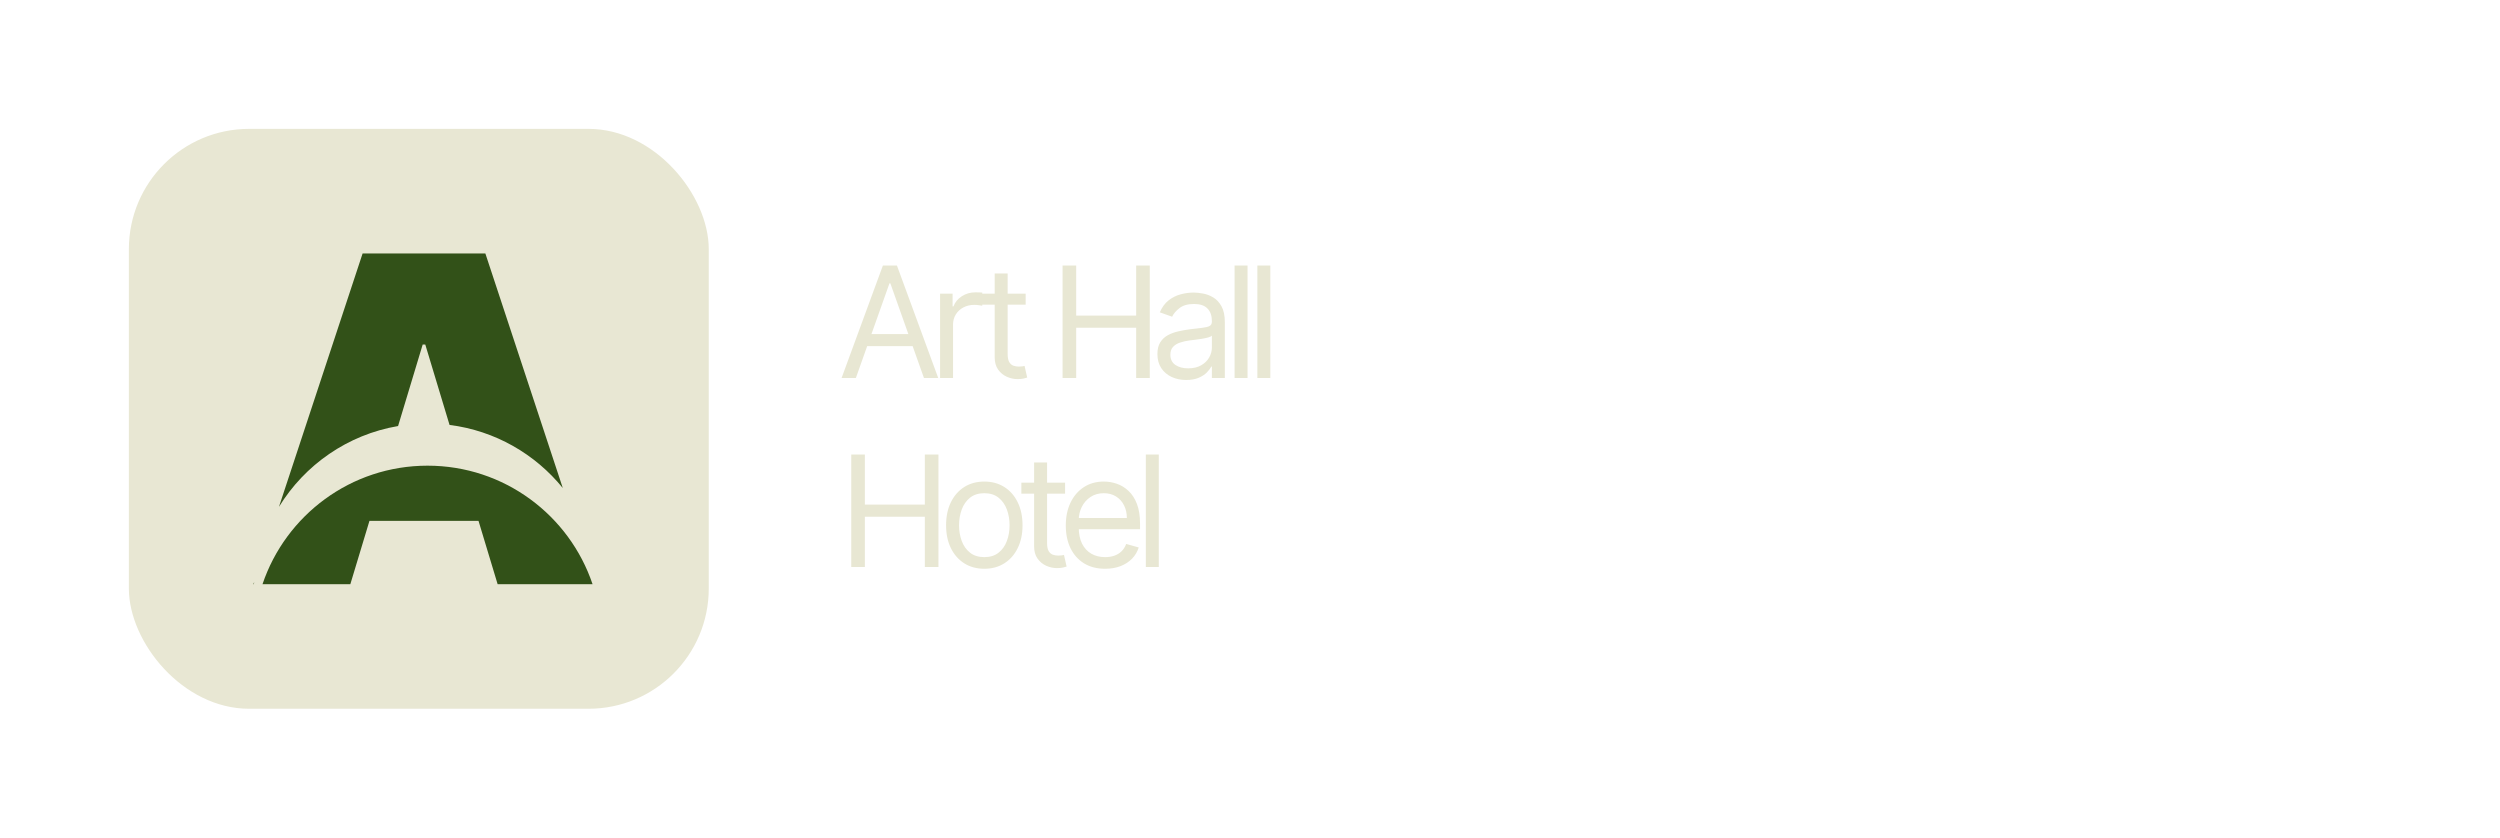
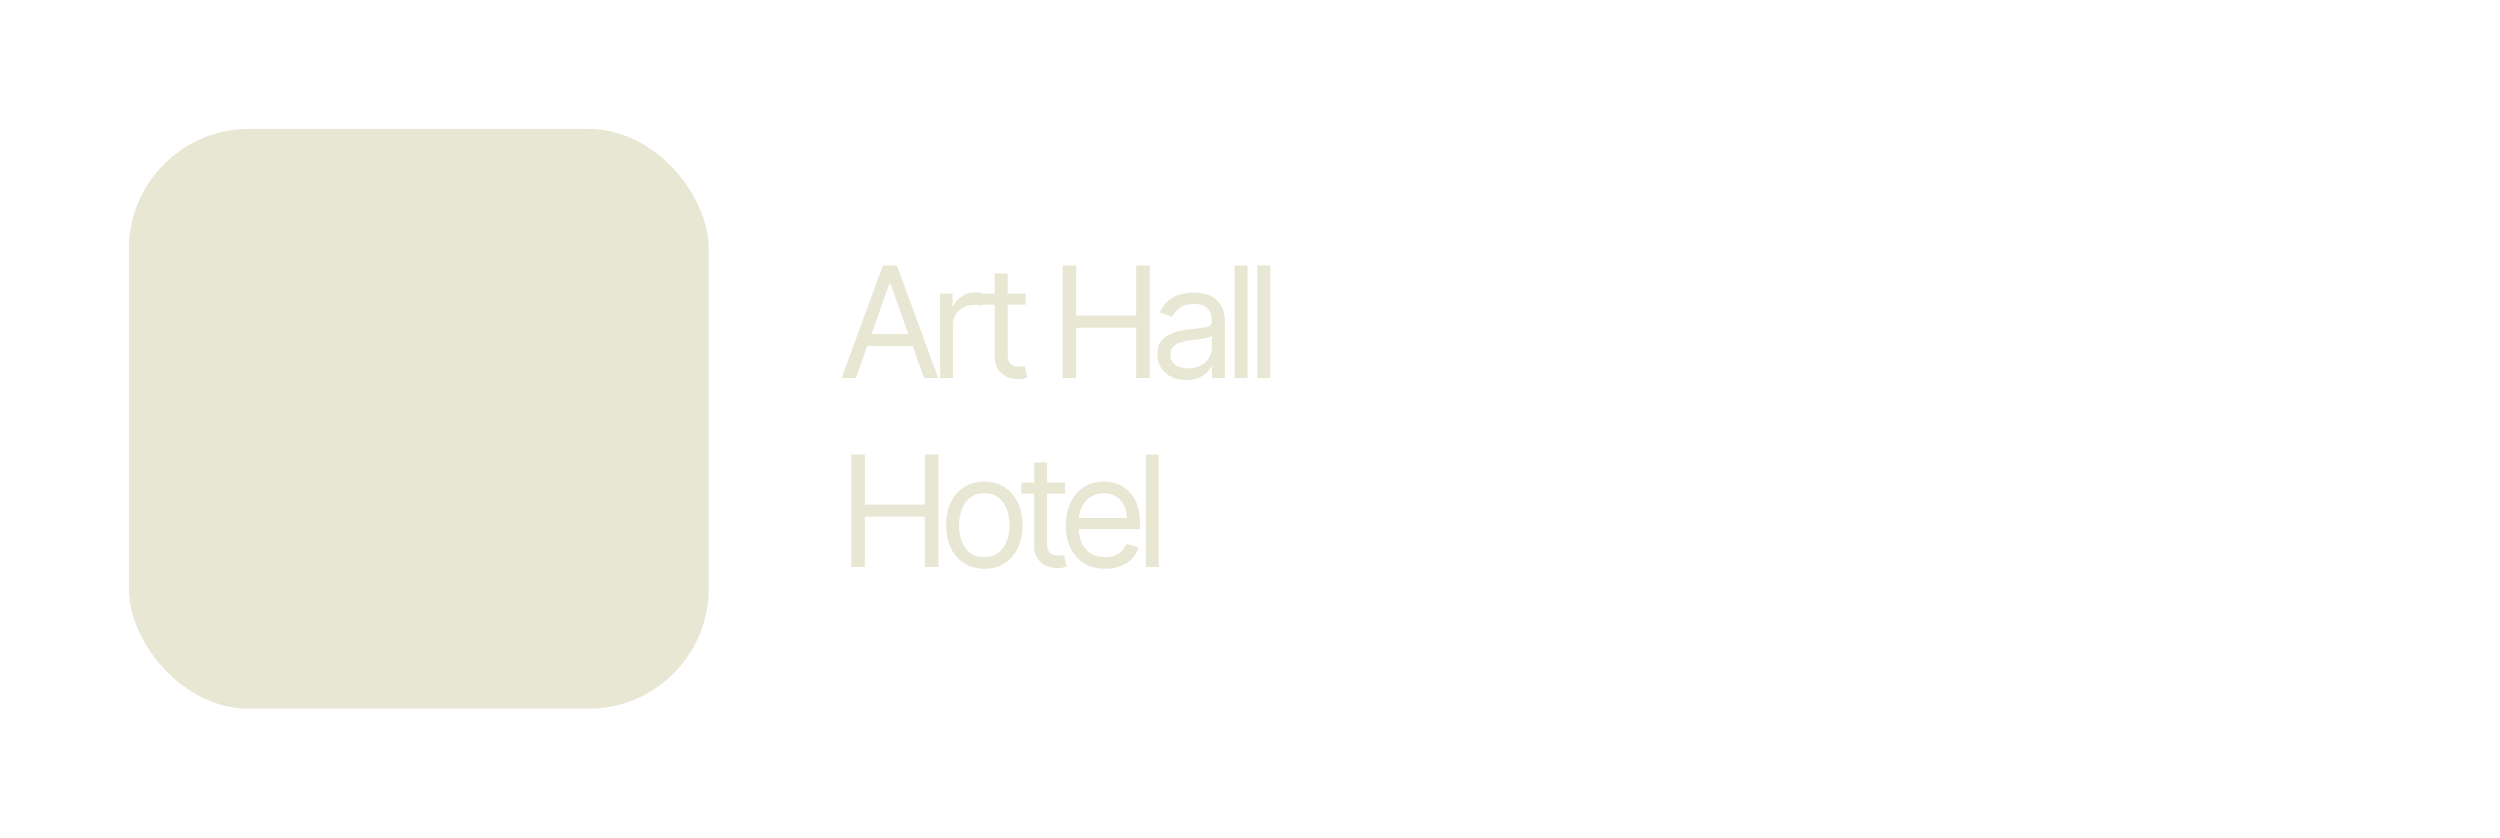
<svg xmlns="http://www.w3.org/2000/svg" width="582" height="195" viewBox="0 0 582 195" fill="none">
  <rect x="30" y="30" width="135" height="135" rx="28" fill="#E8E7D3" />
-   <path d="M59.119 136H59L59.163 135.505C59.148 135.67 59.132 135.835 59.119 136ZM99.53 108.408C117.39 108.408 132.549 119.961 137.948 136H115.848L111.398 121.262H86.008L81.559 136H61.112C66.512 119.961 81.671 108.408 99.53 108.408ZM131.017 113.614C124.6 105.707 115.268 100.263 104.654 98.924L99.004 80.205H98.402L92.673 99.183C80.941 101.182 70.927 108.222 64.941 117.997L84.416 59H112.99L131.017 113.614Z" fill="#325118" />
  <path d="M199.244 88H195.92L205.534 61.818H208.807L218.42 88H215.097L207.273 65.96H207.068L199.244 88ZM200.472 77.773H213.869V80.585H200.472V77.773ZM218.849 88V68.364H221.764V71.329H221.969C222.327 70.358 222.974 69.57 223.912 68.965C224.849 68.359 225.906 68.057 227.082 68.057C227.304 68.057 227.581 68.061 227.913 68.07C228.246 68.078 228.497 68.091 228.668 68.108V71.176C228.565 71.151 228.331 71.112 227.965 71.061C227.607 71.001 227.227 70.972 226.827 70.972C225.872 70.972 225.02 71.172 224.27 71.572C223.528 71.965 222.94 72.51 222.506 73.209C222.08 73.899 221.867 74.688 221.867 75.574V88H218.849ZM238.774 68.364V70.921H228.598V68.364H238.774ZM231.564 63.659H234.581V82.375C234.581 83.227 234.705 83.867 234.952 84.293C235.208 84.71 235.531 84.992 235.923 85.136C236.324 85.273 236.746 85.341 237.189 85.341C237.521 85.341 237.794 85.324 238.007 85.29C238.22 85.247 238.391 85.213 238.519 85.188L239.132 87.898C238.928 87.974 238.642 88.051 238.276 88.128C237.909 88.213 237.445 88.256 236.882 88.256C236.03 88.256 235.195 88.072 234.377 87.706C233.567 87.34 232.894 86.781 232.357 86.031C231.828 85.281 231.564 84.335 231.564 83.193V63.659ZM247.367 88V61.818H250.537V73.477H264.497V61.818H267.668V88H264.497V76.29H250.537V88H247.367ZM276.144 88.46C274.9 88.46 273.771 88.226 272.757 87.757C271.742 87.28 270.937 86.594 270.34 85.699C269.744 84.796 269.446 83.704 269.446 82.426C269.446 81.301 269.667 80.389 270.11 79.69C270.554 78.983 271.146 78.429 271.887 78.028C272.629 77.628 273.447 77.329 274.342 77.133C275.245 76.929 276.153 76.767 277.065 76.648C278.258 76.494 279.225 76.379 279.967 76.303C280.717 76.217 281.262 76.077 281.603 75.881C281.953 75.685 282.127 75.344 282.127 74.858V74.756C282.127 73.494 281.782 72.514 281.092 71.815C280.41 71.117 279.375 70.767 277.985 70.767C276.545 70.767 275.416 71.082 274.598 71.713C273.779 72.344 273.204 73.017 272.872 73.733L270.008 72.71C270.519 71.517 271.201 70.588 272.054 69.923C272.914 69.25 273.852 68.781 274.866 68.517C275.889 68.244 276.894 68.108 277.883 68.108C278.514 68.108 279.238 68.185 280.056 68.338C280.883 68.483 281.68 68.785 282.447 69.246C283.223 69.706 283.866 70.401 284.377 71.329C284.889 72.258 285.144 73.503 285.144 75.062V88H282.127V85.341H281.974C281.769 85.767 281.429 86.223 280.951 86.709C280.474 87.195 279.839 87.608 279.046 87.949C278.254 88.29 277.287 88.46 276.144 88.46ZM276.605 85.75C277.798 85.75 278.804 85.516 279.622 85.047C280.448 84.578 281.071 83.973 281.488 83.231C281.914 82.49 282.127 81.71 282.127 80.892V78.131C282 78.284 281.718 78.425 281.284 78.553C280.858 78.672 280.363 78.778 279.801 78.872C279.247 78.957 278.706 79.034 278.177 79.102C277.657 79.162 277.235 79.213 276.912 79.256C276.127 79.358 275.394 79.524 274.713 79.754C274.039 79.976 273.494 80.312 273.076 80.764C272.667 81.207 272.463 81.812 272.463 82.579C272.463 83.628 272.85 84.421 273.626 84.957C274.41 85.486 275.403 85.75 276.605 85.75ZM290.428 61.818V88H287.411V61.818H290.428ZM295.731 61.818V88H292.714V61.818H295.731ZM198.17 132V105.818H201.341V117.477H215.301V105.818H218.472V132H215.301V120.29H201.341V132H198.17ZM229.147 132.409C227.374 132.409 225.819 131.987 224.481 131.143C223.151 130.3 222.112 129.119 221.362 127.602C220.62 126.085 220.249 124.312 220.249 122.284C220.249 120.239 220.62 118.453 221.362 116.928C222.112 115.402 223.151 114.217 224.481 113.374C225.819 112.53 227.374 112.108 229.147 112.108C230.92 112.108 232.471 112.53 233.8 113.374C235.139 114.217 236.178 115.402 236.92 116.928C237.67 118.453 238.045 120.239 238.045 122.284C238.045 124.312 237.67 126.085 236.92 127.602C236.178 129.119 235.139 130.3 233.8 131.143C232.471 131.987 230.92 132.409 229.147 132.409ZM229.147 129.699C230.494 129.699 231.602 129.354 232.471 128.663C233.34 127.973 233.984 127.065 234.401 125.94C234.819 124.815 235.028 123.597 235.028 122.284C235.028 120.972 234.819 119.749 234.401 118.615C233.984 117.482 233.34 116.565 232.471 115.866C231.602 115.168 230.494 114.818 229.147 114.818C227.8 114.818 226.693 115.168 225.823 115.866C224.954 116.565 224.31 117.482 223.893 118.615C223.475 119.749 223.266 120.972 223.266 122.284C223.266 123.597 223.475 124.815 223.893 125.94C224.31 127.065 224.954 127.973 225.823 128.663C226.693 129.354 227.8 129.699 229.147 129.699ZM247.95 112.364V114.92H237.774V112.364H247.95ZM240.74 107.659H243.757V126.375C243.757 127.227 243.88 127.866 244.128 128.293C244.383 128.71 244.707 128.991 245.099 129.136C245.5 129.273 245.922 129.341 246.365 129.341C246.697 129.341 246.97 129.324 247.183 129.29C247.396 129.247 247.567 129.213 247.694 129.188L248.308 131.898C248.103 131.974 247.818 132.051 247.451 132.128C247.085 132.213 246.62 132.256 246.058 132.256C245.206 132.256 244.37 132.072 243.552 131.706C242.743 131.339 242.069 130.781 241.532 130.031C241.004 129.281 240.74 128.335 240.74 127.193V107.659ZM257.27 132.409C255.378 132.409 253.746 131.991 252.374 131.156C251.01 130.312 249.958 129.136 249.216 127.628C248.483 126.111 248.117 124.347 248.117 122.335C248.117 120.324 248.483 118.551 249.216 117.017C249.958 115.474 250.989 114.273 252.31 113.412C253.64 112.543 255.191 112.108 256.964 112.108C257.986 112.108 258.996 112.278 259.993 112.619C260.991 112.96 261.898 113.514 262.716 114.281C263.535 115.04 264.187 116.045 264.672 117.298C265.158 118.551 265.401 120.094 265.401 121.926V123.205H250.265V120.597H262.333C262.333 119.489 262.111 118.5 261.668 117.631C261.233 116.761 260.611 116.075 259.802 115.572C259.001 115.07 258.055 114.818 256.964 114.818C255.762 114.818 254.722 115.116 253.844 115.713C252.975 116.301 252.306 117.068 251.837 118.014C251.368 118.96 251.134 119.974 251.134 121.057V122.795C251.134 124.278 251.39 125.536 251.901 126.567C252.421 127.589 253.141 128.369 254.062 128.906C254.982 129.435 256.052 129.699 257.27 129.699C258.063 129.699 258.779 129.588 259.418 129.366C260.066 129.136 260.624 128.795 261.093 128.344C261.562 127.884 261.924 127.312 262.18 126.631L265.094 127.449C264.787 128.438 264.272 129.307 263.547 130.057C262.823 130.798 261.928 131.378 260.863 131.795C259.797 132.205 258.6 132.409 257.27 132.409ZM269.768 105.818V132H266.751V105.818H269.768Z" fill="#E8E7D3" />
</svg>